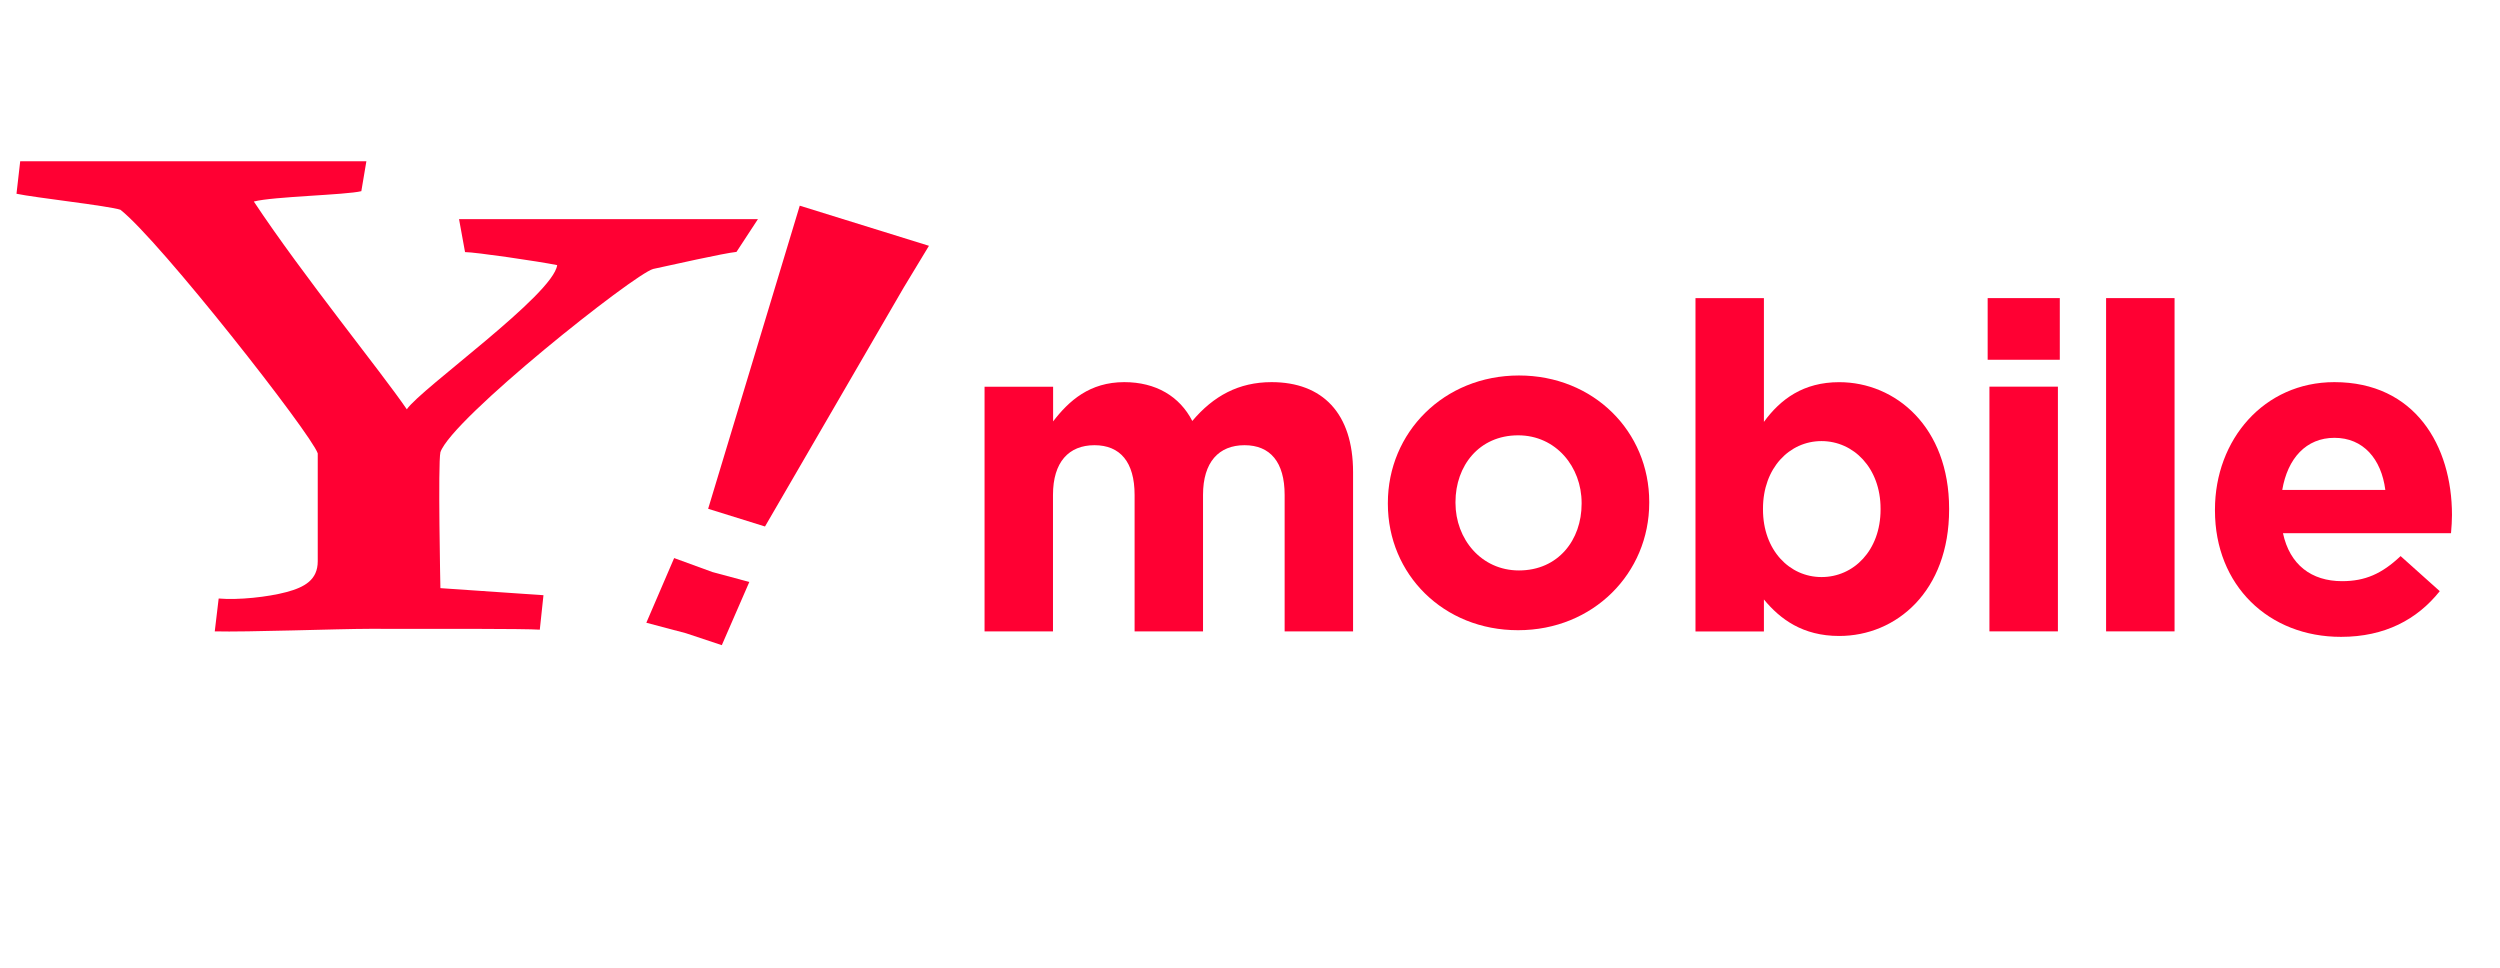
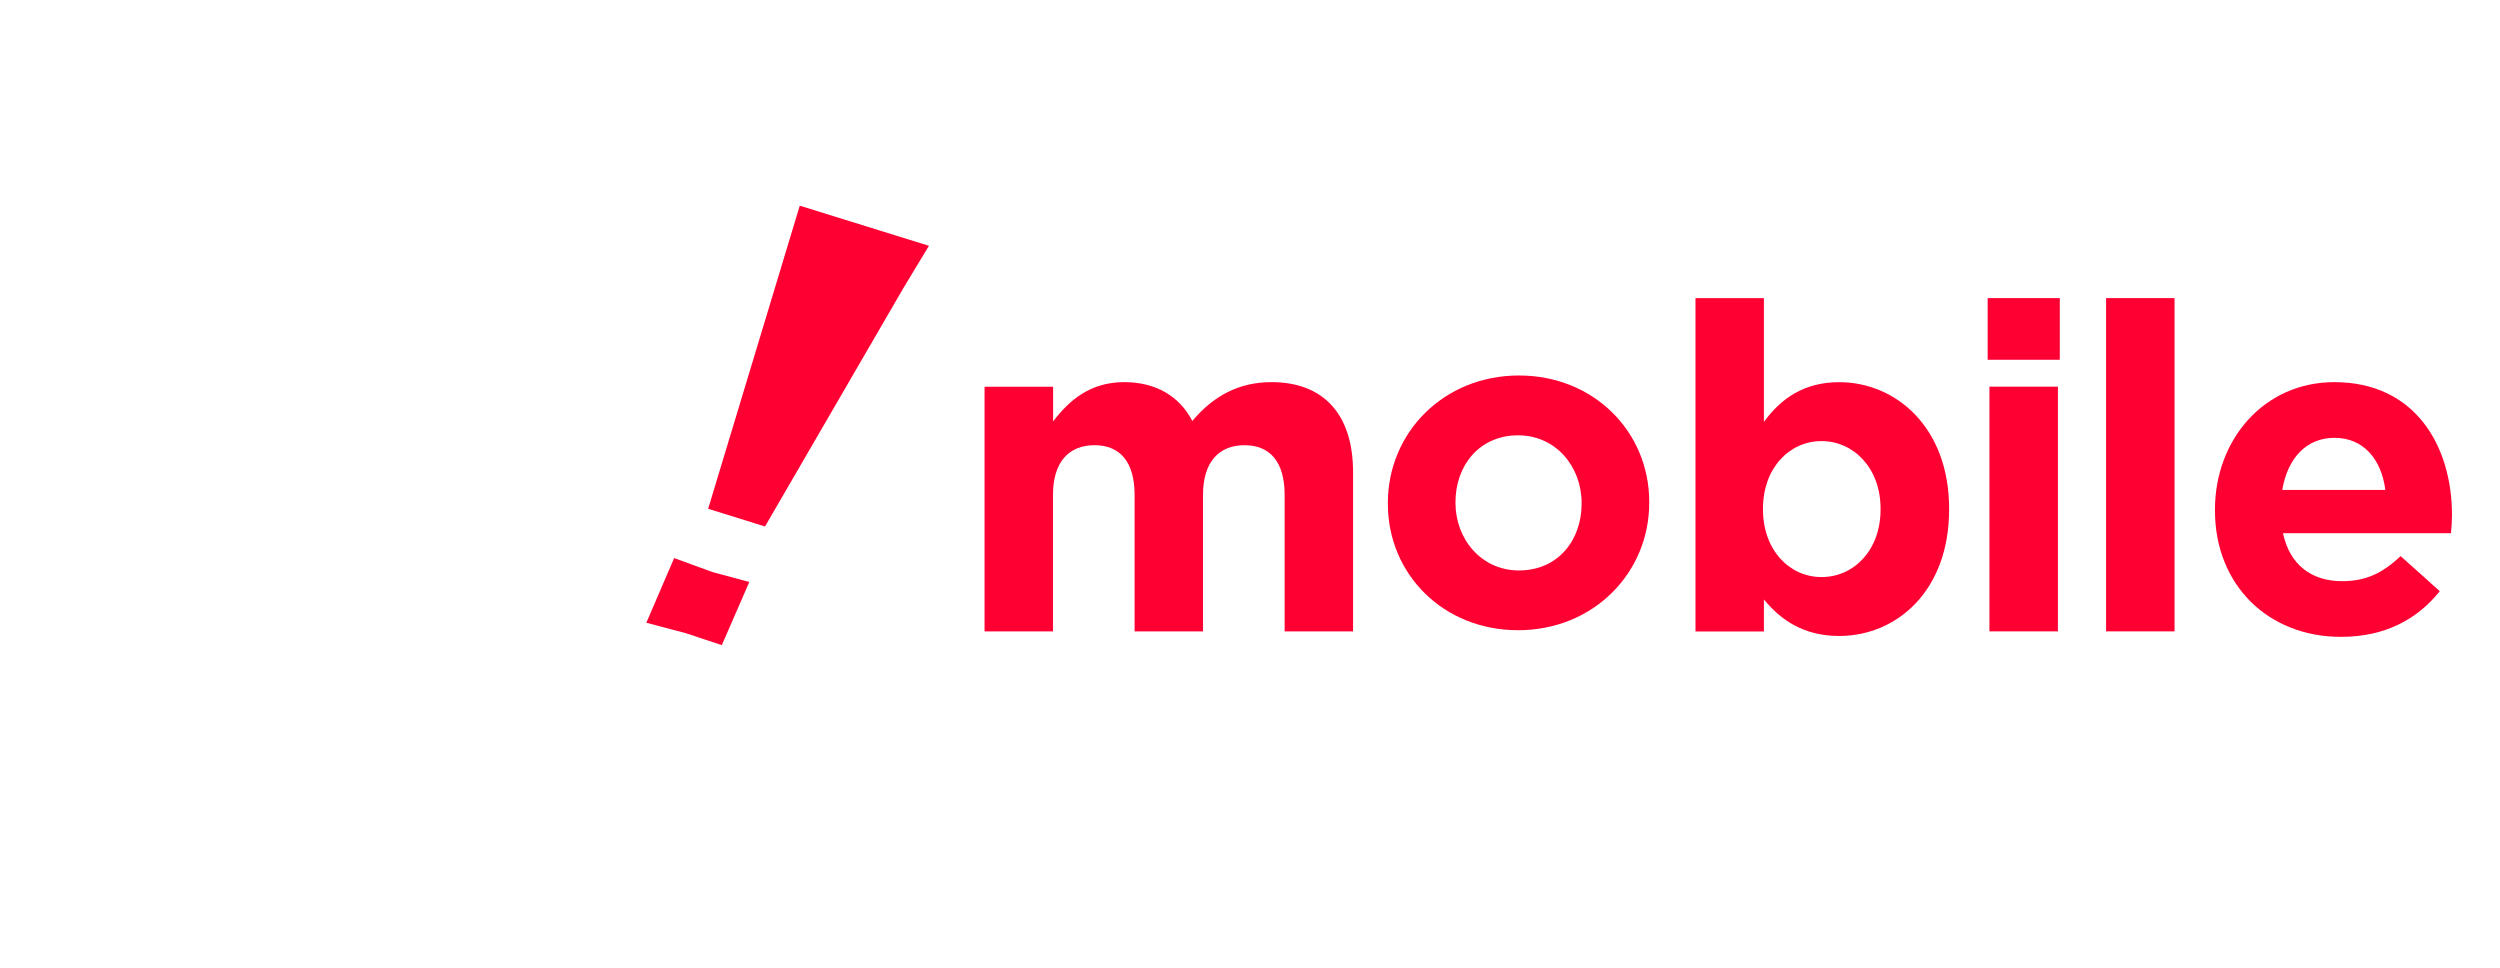
<svg xmlns="http://www.w3.org/2000/svg" width="62" height="24" viewBox="0 0 62 24" fill="none">
  <path d="M24.42 9.591H26.117V10.451C26.509 9.94 27.023 9.477 27.882 9.477C28.665 9.477 29.256 9.829 29.569 10.44C30.094 9.818 30.721 9.477 31.535 9.477C32.796 9.477 33.556 10.247 33.556 11.708V15.659H31.859V12.274C31.859 11.459 31.501 11.041 30.864 11.041C30.227 11.041 29.835 11.459 29.835 12.274V15.659H28.138V12.274C28.138 11.459 27.78 11.041 27.143 11.041C26.506 11.041 26.114 11.459 26.114 12.274V15.659H24.417V9.591H24.42Z" fill="#FF0033" />
  <path d="M34.419 12.495V12.472C34.419 10.727 35.806 9.312 37.67 9.312C39.524 9.312 40.901 10.704 40.901 12.448V12.469C40.901 14.213 39.514 15.629 37.65 15.629C35.795 15.632 34.419 14.239 34.419 12.495ZM39.224 12.495V12.472C39.224 11.577 38.587 10.796 37.65 10.796C36.678 10.796 36.096 11.556 36.096 12.45V12.472C36.096 13.366 36.733 14.147 37.67 14.147C38.644 14.147 39.224 13.39 39.224 12.495Z" fill="#FF0033" />
  <path d="M43.745 14.867V15.661H42.048V7.393H43.745V10.463C44.158 9.896 44.727 9.478 45.612 9.478C47.009 9.478 48.338 10.587 48.338 12.614V12.636C48.338 14.663 47.03 15.772 45.612 15.772C44.706 15.772 44.147 15.354 43.745 14.867ZM46.638 12.636V12.614C46.638 11.606 45.967 10.939 45.173 10.939C44.38 10.939 43.722 11.606 43.722 12.614V12.636C43.722 13.644 44.38 14.311 45.173 14.311C45.967 14.313 46.638 13.654 46.638 12.636Z" fill="#FF0033" />
  <path d="M49.294 7.393H51.083V8.922H49.294V7.393ZM49.338 9.589H51.036V15.658H49.338V9.589Z" fill="#FF0033" />
  <path d="M53.929 7.393H52.231V15.658H53.929V7.393Z" fill="#FF0033" />
  <path d="M54.931 12.661V12.637C54.931 10.903 56.148 9.477 57.892 9.477C59.892 9.477 60.809 11.052 60.809 12.772C60.809 12.907 60.799 13.066 60.785 13.224H56.618C56.785 14.005 57.323 14.413 58.083 14.413C58.652 14.413 59.067 14.233 59.535 13.791L60.506 14.661C59.947 15.363 59.143 15.794 58.059 15.794C56.263 15.797 54.931 14.518 54.931 12.661ZM59.156 12.15C59.057 11.38 58.608 10.858 57.895 10.858C57.193 10.858 56.733 11.366 56.6 12.15H59.156Z" fill="#FF0033" />
-   <path d="M18.265 6.247C17.949 6.279 16.64 6.575 16.199 6.67C15.727 6.797 11.204 10.386 10.922 11.215C10.859 11.501 10.922 14.586 10.922 14.586L13.478 14.761L13.387 15.616C13.019 15.589 10.645 15.595 9.159 15.595C8.405 15.595 6.104 15.68 5.326 15.658L5.423 14.843C5.908 14.886 6.647 14.806 7.102 14.684C7.556 14.563 7.88 14.38 7.88 13.919V11.244C7.723 10.765 3.96 5.964 2.986 5.202C2.704 5.106 0.85 4.9 0.409 4.805L0.501 4H9.086L8.961 4.741C8.585 4.836 6.767 4.873 6.295 4.998C7.52 6.845 9.46 9.227 10.089 10.151C10.434 9.64 13.724 7.308 13.818 6.575C13.348 6.48 11.784 6.252 11.533 6.252L11.384 5.434H18.797L18.265 6.247Z" fill="#FF0033" />
  <path d="M17.011 15.704L16.029 15.444L16.719 13.84L17.669 14.187L18.583 14.433L17.901 16L17.011 15.704ZM18.972 13.057L17.562 12.618L19.834 5.101L23.038 6.096L22.409 7.136L18.972 13.057Z" fill="#FF0033" />
</svg>